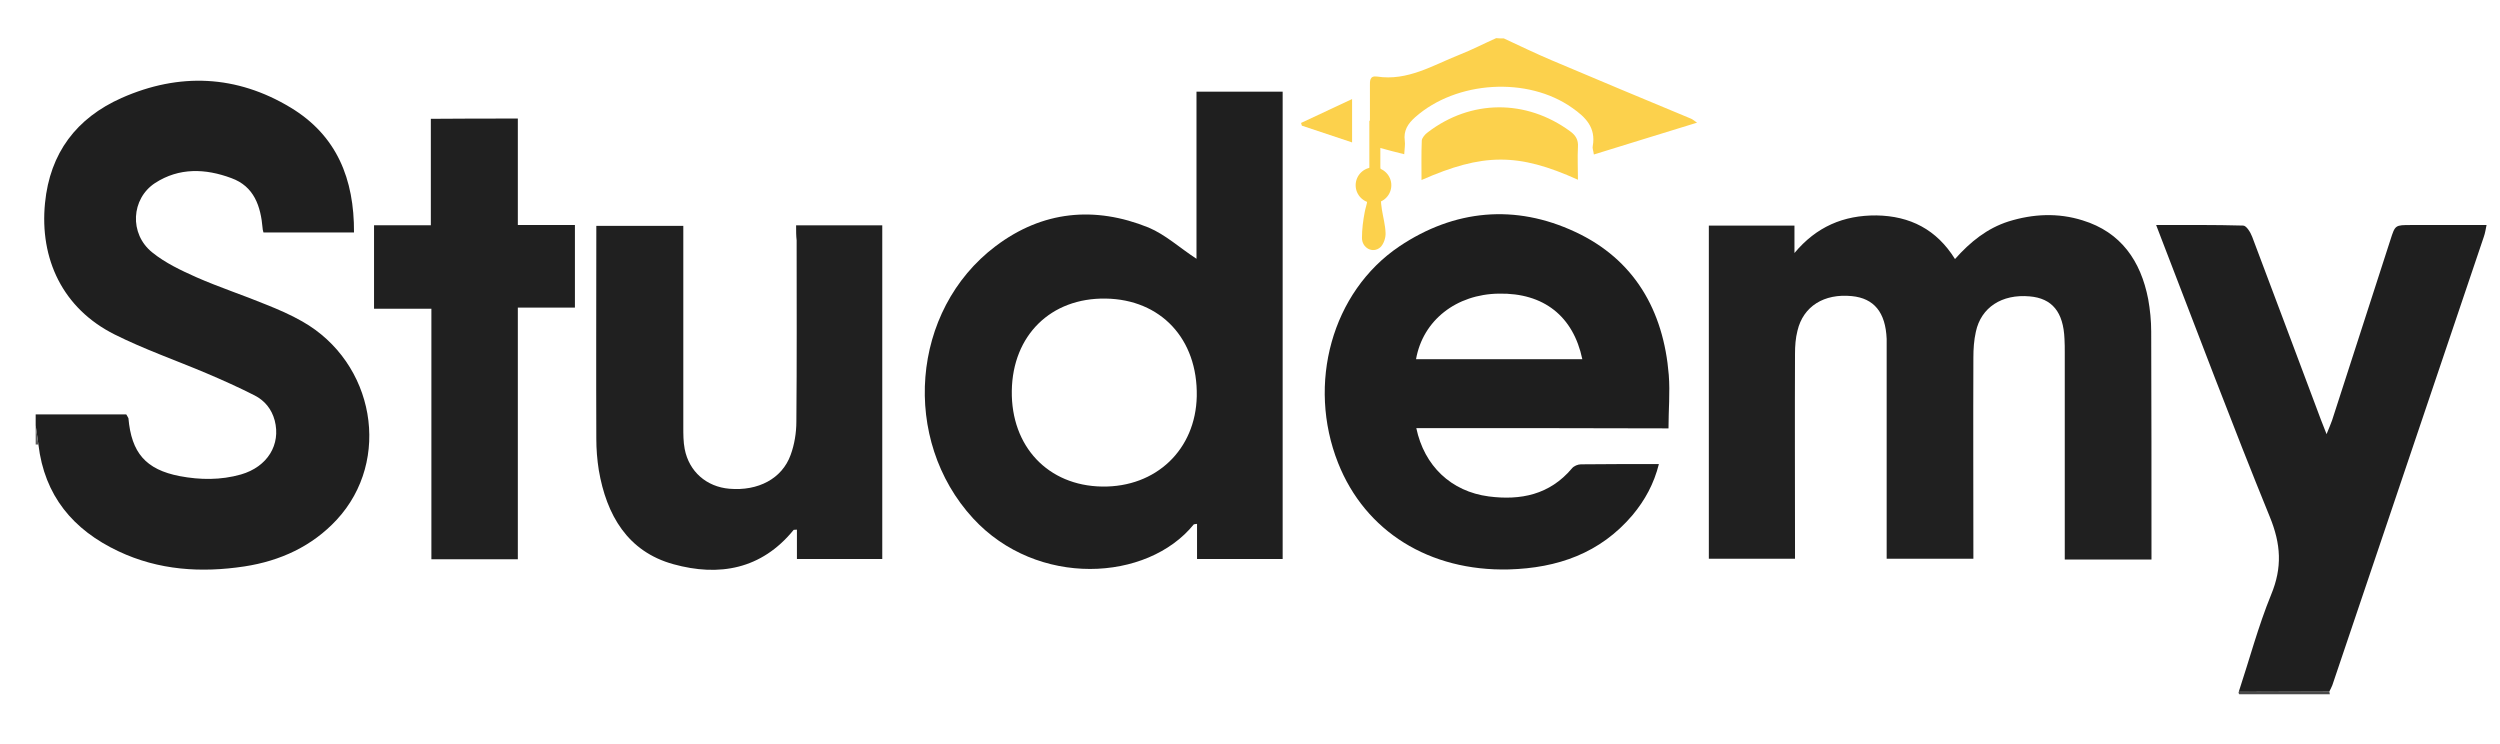
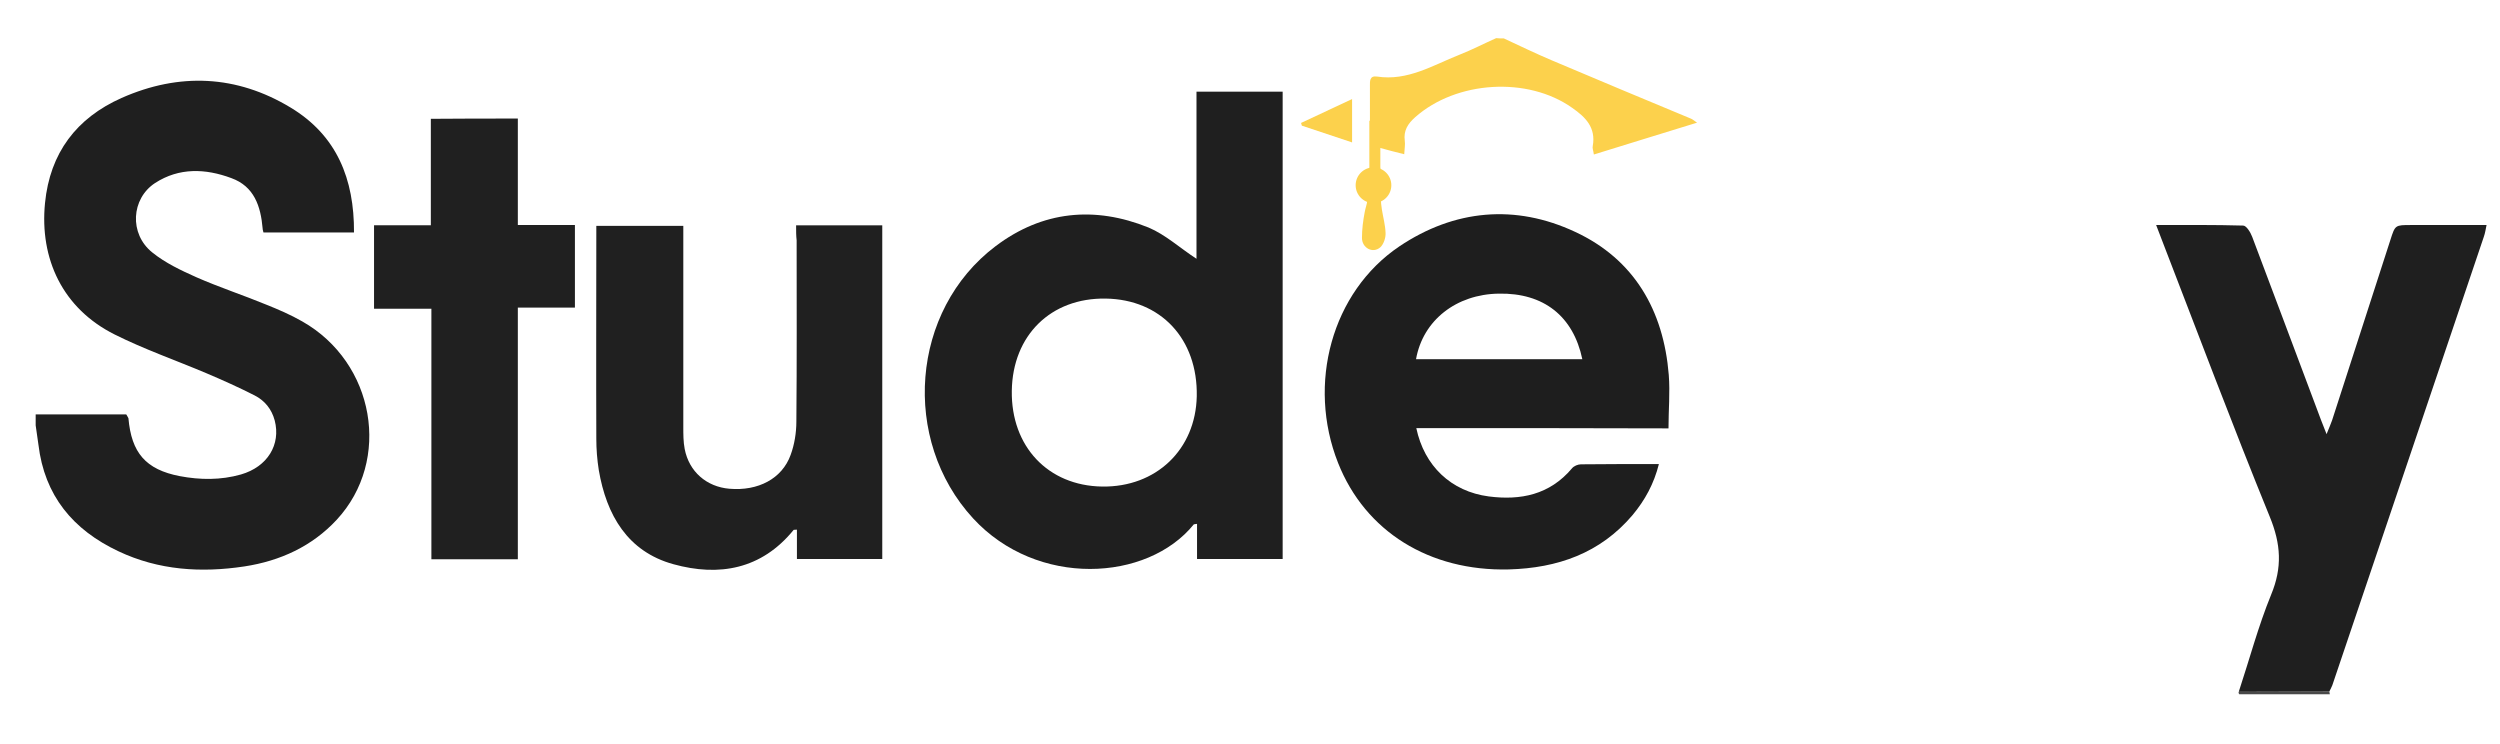
<svg xmlns="http://www.w3.org/2000/svg" version="1.1" x="0px" y="0px" viewBox="0 0 911 271" style="enable-background:new 0 0 911 271;" xml:space="preserve">
  <style type="text/css">
	.st0{display:none;}
	.st1{display:inline;fill:#FCD14C;}
	.st2{fill:#1F1F1F;}
	.st3{fill:#FCD14C;}
	.st4{fill:#494949;}
	.st5{fill:#5B5B5B;}
	.st6{fill:#202020;}
	.st7{fill:#1E1E1E;}
</style>
  <g id="Слой_2" class="st0">
-     <rect x="-33" y="-15" class="st1" width="968" height="286" />
-   </g>
+     </g>
  <g id="Слой_1">
    <g>
      <path class="st2" d="M13,151c11.1,0,22.2,0,33,0c0.5,0.9,0.7,1.1,0.8,1.4c1.1,12.6,6.3,18.7,18.7,21.1c7.4,1.4,14.9,1.5,22.3-0.6    c9.7-2.8,14.6-10.9,12.3-19.7c-1.1-4.1-3.6-7.2-7.3-9.1c-5.7-2.9-11.7-5.6-17.6-8.1c-11.1-4.7-22.6-8.7-33.4-14.1    C22.8,112.4,14.4,94.3,16.4,74c1.8-18.3,11.5-31,27.9-38.3c21-9.3,41.9-8.4,61.6,3.5c16.9,10.2,23.2,26.1,23.1,45.5    c-11.2,0-22.1,0-33,0c-0.1-0.5-0.3-1-0.3-1.5c-0.7-8.1-3.1-15.3-11.4-18.3c-9.4-3.5-19-3.9-27.8,1.8C47.8,72.4,47,85.2,55.5,92    c4.7,3.8,10.4,6.5,16,9c8.4,3.7,17,6.5,25.5,10c4.5,1.8,8.9,3.7,13.1,6.1c26.5,15,32.7,50.6,12.6,72.3c-9,9.7-20.6,15-33.6,17    c-15.8,2.4-31.3,1.4-45.9-5.5C26.6,193.1,16.2,180.6,14,162c-0.3-2.3-0.7-4.7-1-7C13,153.7,13,152.3,13,151z" />
      <path class="st3" d="M548,14c5.8,2.7,11.6,5.5,17.5,8c16.8,7.1,33.7,14.2,50.6,21.2c0.6,0.2,1.1,0.7,2.3,1.5    c-12.9,4-25.1,7.7-37.6,11.6c-0.2-1.5-0.6-2.3-0.4-3.1c1.2-6.7-2.6-10.5-7.5-13.9c-16.2-11.5-42.2-9.9-57.2,3.4    c-2.7,2.4-4.3,4.9-3.8,8.6c0.2,1.4-0.1,2.9-0.2,4.9c-3.2-0.8-6-1.5-9.9-2.6c0.7,4.6,1.2,8.4,1.8,12.3c0.1,0.6,0.6,1.4,0.5,1.9    c-2.3,5.8,0.6,11.4,0.8,17.1c0.1,1.7-0.7,4.1-1.9,5.2c-2.7,2.4-6.7,0.3-6.7-3.4c0-3.1,0.4-6.3,1-9.4c0.5-2.9,2.3-5.7-0.8-8.4    c-0.4-0.3-0.1-2.6,0.6-3.1c2.5-2,2.1-4.7,2.1-7.3c0-9,0-18,0-27c0-1.9-0.2-4,2.6-3.6c11.1,1.7,20.3-4.1,29.9-7.9    c4.6-1.8,9-4.1,13.5-6.1C546,14,547,14,548,14z" />
      <path class="st4" d="M848.8,252c0.1,0.3,0.1,0.7,0.2,1c-11,0-22,0-33,0c-0.1-0.2-0.3-0.4-0.3-0.6c0-0.1,0.1-0.2,0.2-0.3    C826.8,252,837.8,252,848.8,252z" />
-       <path class="st5" d="M13,155c0.3,2.3,0.7,4.7,1,7c-0.3,0-0.7,0-1,0C13,159.7,13,157.3,13,155z" />
-       <path class="st6" d="M784,203.9c-10.7,0-20.8,0-31.6,0c0-1.9,0-3.6,0-5.4c0-23.3,0-46.7,0-70c0-1.7,0-3.3-0.1-5    c-0.4-9.8-4.5-14.8-12.7-15.5c-10.1-0.9-17.7,4-19.6,12.9c-0.7,3.1-0.9,6.3-0.9,9.4c-0.1,24.3,0,48.6,0,73.3    c-10.3,0-20.6,0-31.6,0c0-1.6,0-3.3,0-5.1c0-23.7,0-47.3,0-71c0-1.3,0-2.7,0-4c-0.4-9.7-4.6-14.8-12.7-15.6    c-10.1-1-17.7,3.7-19.8,12.6c-0.7,2.7-0.9,5.6-0.9,8.4c-0.1,23.2,0,46.3,0,69.5c0,1.6,0,3.3,0,5.2c-10.5,0-20.8,0-31.4,0    c0-40.3,0-80.7,0-121.4c10.2,0,20.4,0,31.2,0c0,3.2,0,6.6,0,10c8-9.6,17.9-13.8,29.9-13.7c12.2,0.2,21.9,5.1,28.6,15.9    c5.6-6.3,11.7-11.2,19.5-13.7c9-2.8,18.1-3.2,27-0.4c14,4.3,21.2,14.8,23.9,28.7c0.7,3.9,1.1,7.9,1.1,11.9    c0.1,26.7,0.1,53.3,0.1,80C784,201.8,784,202.6,784,203.9z" />
      <path class="st2" d="M436,94.3c0-19.7,0-40.2,0-60.9c10.5,0,20.8,0,31.4,0c0,56.7,0,113.4,0,170.3c-10.3,0-20.5,0-31.2,0    c0-4.2,0-8.5,0-12.8c-0.7,0.1-1.1,0.1-1.2,0.2c-16.9,20.9-57.1,23.1-80.4-2.2c-26.3-28.6-22.8-75.8,8.2-99.2    c17.1-12.9,36.1-14.7,55.7-6.8C424.7,85.5,430,90.4,436,94.3z M368.7,142.4c-0.3,20.3,13.2,34.6,32.9,34.9    c19.7,0.3,34.1-13.5,34.5-32.9c0.4-20.9-13.1-35.3-33.2-35.6C382.9,108.5,369,122.2,368.7,142.4z" />
      <path class="st7" d="M516.1,156c2.9,13.8,12.7,23.1,26.4,24.9c11.6,1.5,22.2-0.6,30.3-10.2c0.7-0.9,2.2-1.5,3.3-1.5    c9.3-0.1,18.6-0.1,28.4-0.1c-1.8,7.2-5.1,13.2-9.6,18.6c-11.8,13.9-27.3,19.3-45.1,19.8c-28.9,0.7-52.3-13.8-62.2-38.8    c-11.4-28.8-2.3-62.3,22.3-78.9c20.1-13.5,42.3-15.5,64.1-5.3c21.5,10,32.2,28.6,34.1,52.1c0.5,6.4-0.1,12.9-0.1,19.5    C576.8,156,546.7,156,516.1,156z M576.6,130.9c-3.3-15.7-14.1-24.2-30.4-23.9c-15.5,0.2-27.7,9.7-30.2,23.9    C536.1,130.9,556.2,130.9,576.6,130.9z" />
      <path class="st2" d="M848.8,252c-11,0-22,0.1-33,0.1c3.9-11.8,7.1-23.9,11.8-35.4c4.1-9.9,3.6-18.4-0.5-28.4    c-13.7-33.6-26.5-67.7-39.6-101.6c-0.5-1.4-1-2.7-1.8-4.7c10.9,0,21.3-0.1,31.7,0.2c1.2,0,2.7,2.5,3.3,4.1    c7.8,20.6,15.5,41.3,23.3,62c1.1,3,2.2,5.9,3.8,9.9c0.9-2.2,1.5-3.6,2-5c7.1-22,14.2-43.9,21.3-65.9c1.7-5.3,1.7-5.3,7.5-5.3    c9.2,0,18.3,0,27.5,0c-0.3,1.4-0.5,2.9-1,4.3c-18.4,54.5-36.8,108.9-55.2,163.4C849.6,250.5,849.2,251.2,848.8,252z" />
      <path class="st6" d="M290.1,82.1c10.8,0,20.9,0,31.4,0c0,40.5,0,80.9,0,121.6c-10.2,0-20.5,0-31.1,0c0-3.5,0-7.1,0-10.7    c-0.7,0.1-1.1,0-1.2,0.1c-11.7,14.4-27.2,17.1-43.8,12.5c-16.7-4.6-24.4-17.9-27.2-34.3c-0.6-3.8-0.9-7.6-0.9-11.4    c-0.1-25,0-50,0-75c0-0.8,0-1.6,0-2.6c10.6,0,20.9,0,31.7,0c0,1.8,0,3.5,0,5.3c0,22.7,0,45.3,0,68c0,2.7,0,5.4,0.5,8    c1.6,8.3,8,13.8,16.3,14.5c10.5,0.9,19.2-3.7,22.3-12.3c1.4-3.8,2.1-8.1,2.1-12.2c0.2-22,0.1-44,0.1-66    C290.1,85.9,290.1,84.2,290.1,82.1z" />
      <path class="st6" d="M188.7,43.2c0,6.8,0,13.1,0,19.4c0,6.3,0,12.6,0,19.4c7.1,0,13.8,0,20.8,0c0,10.2,0,20,0,30.1    c-6.8,0-13.4,0-20.8,0c0,15.6,0,30.9,0,46.1c0,15.1,0,30.2,0,45.6c-10.7,0-20.9,0-31.5,0c0-30.4,0-60.7,0-91.3    c-7.1,0-13.9,0-20.9,0c0-10.3,0-20.2,0-30.4c6.8,0,13.6,0,20.7,0c0-13.1,0-25.8,0-38.8C167.7,43.2,177.9,43.2,188.7,43.2z" />
-       <path class="st3" d="M575,65.5c-21.9-9.9-34.7-9.7-57,0.1c0-5-0.1-9.7,0.1-14.4c0.1-1,1.2-2.3,2.2-3c15.7-12,35.8-12.1,51.8-0.4    c2.1,1.5,3.1,3.2,2.9,5.8C574.8,57.4,575,61.2,575,65.5z" />
      <path class="st3" d="M492.7,51.9c-6.4-2.1-12.4-4.1-18.3-6.1c-0.1-0.3-0.2-0.7-0.3-1c6-2.8,12.1-5.7,18.6-8.7    C492.7,41.5,492.7,46.4,492.7,51.9z" />
    </g>
    <circle class="st3" cx="500.5" cy="67.5" r="6.5" />
    <rect x="499" y="44" class="st3" width="4" height="32" />
  </g>
</svg>